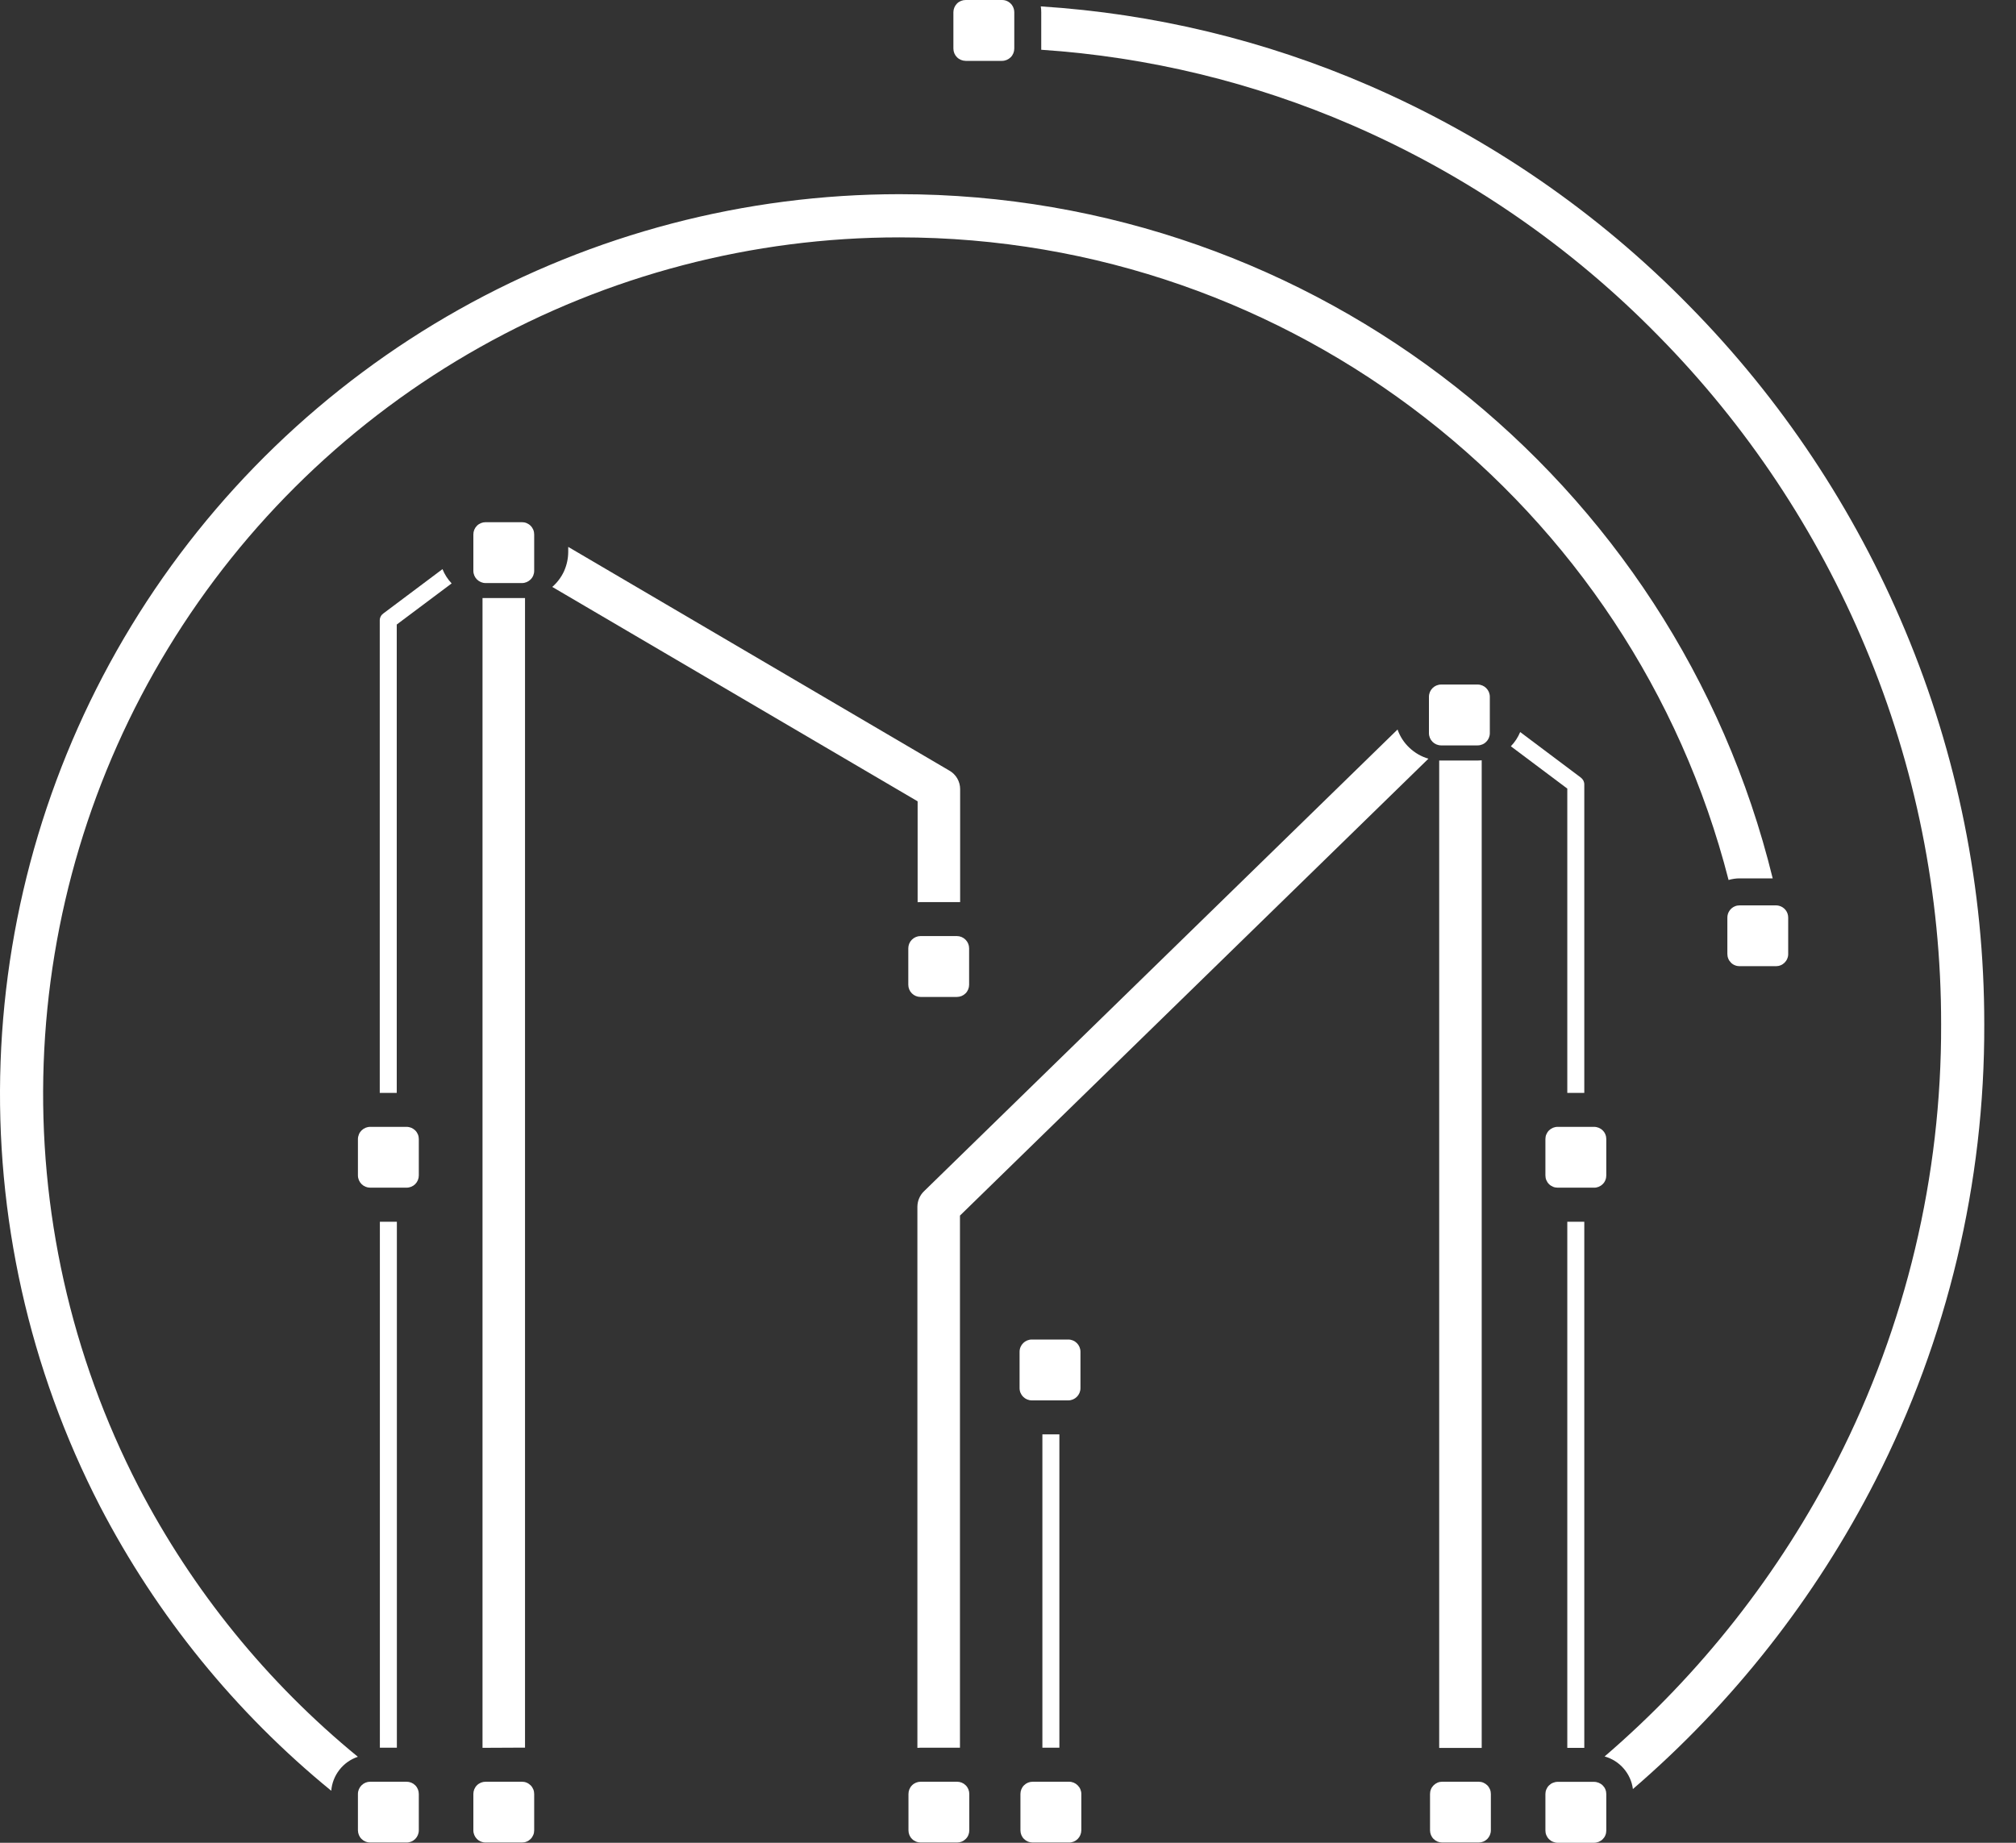
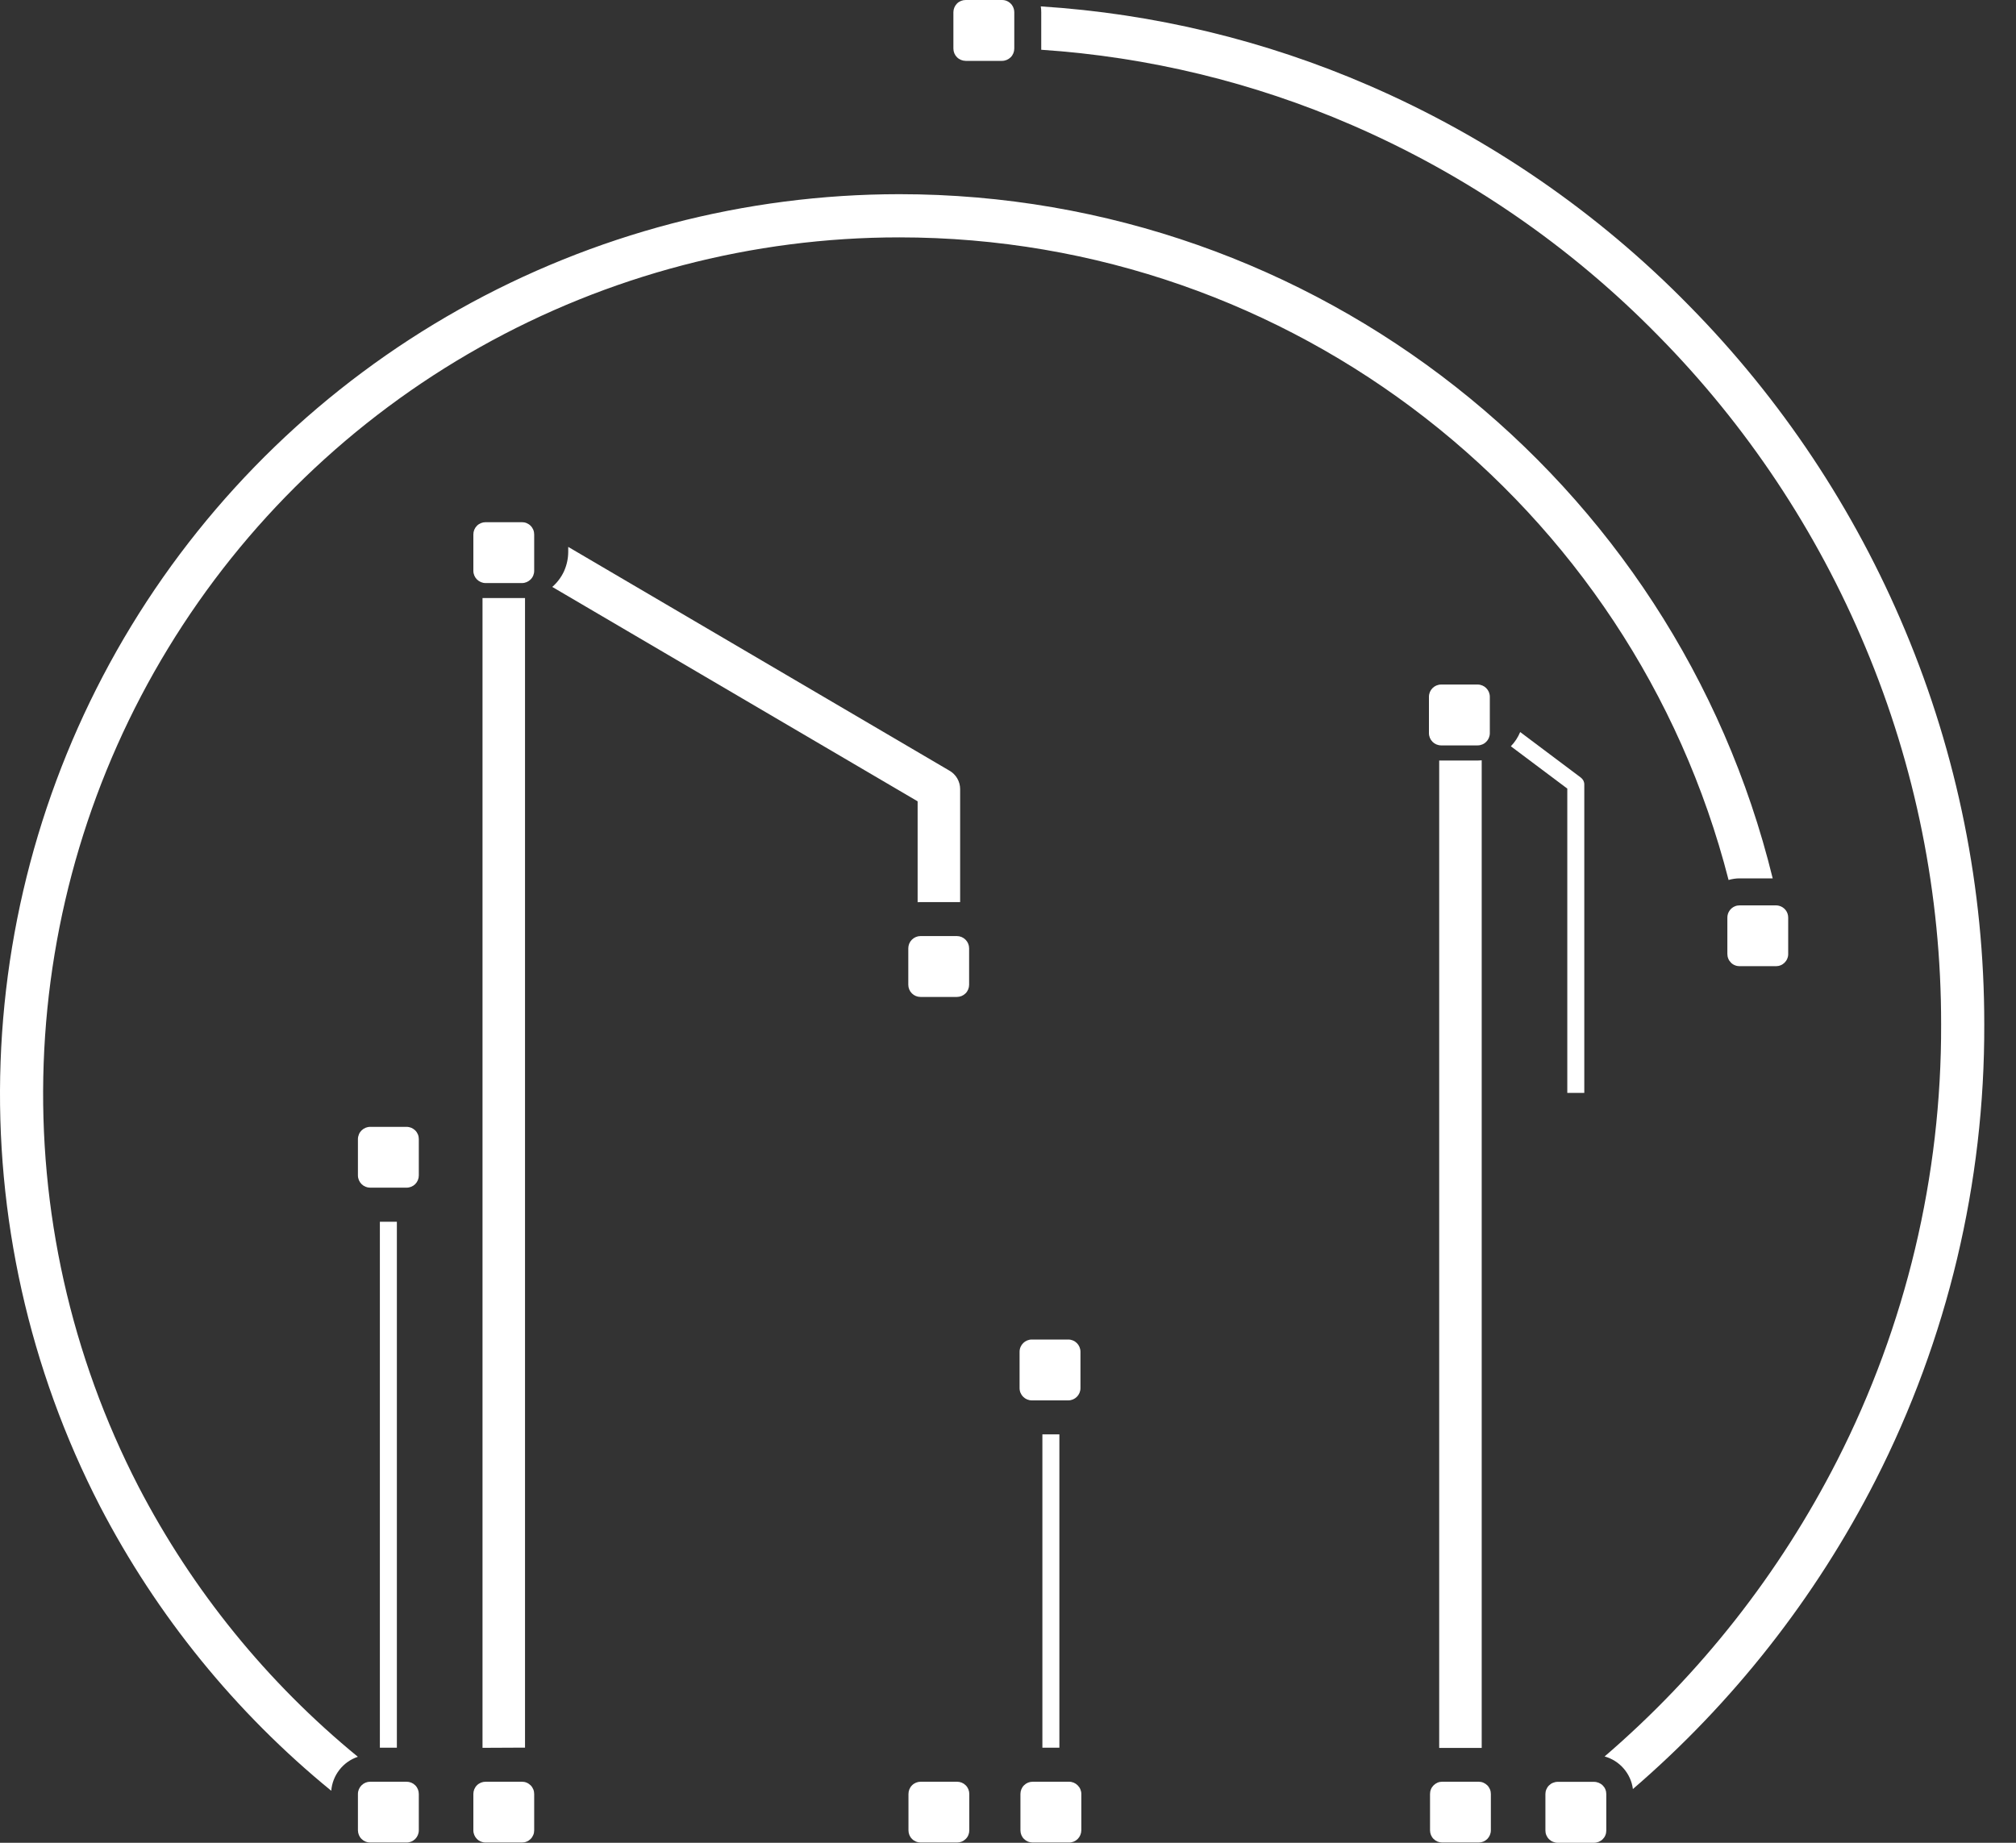
<svg xmlns="http://www.w3.org/2000/svg" width="35" height="32" viewBox="0 0 35 32" fill="none">
  <rect x="0" y="0" width="35" height="32" fill="#333333" stroke="none" />
  <path d="M27.21 18.978H27.505V13.621C27.505 13.597 27.499 13.575 27.489 13.554C27.478 13.534 27.462 13.516 27.444 13.502L26.392 12.712C26.354 12.804 26.299 12.888 26.23 12.959L27.21 13.694L27.21 18.978Z" fill="white" />
-   <path d="M27.505 21.216H27.21V30.352H27.505V21.216Z" fill="white" />
  <path d="M15.981 15.665H16.613C16.632 15.665 16.65 15.665 16.669 15.665V13.701C16.669 13.636 16.651 13.573 16.619 13.517C16.586 13.461 16.54 13.415 16.484 13.383L9.865 9.497V9.587C9.864 9.702 9.839 9.815 9.792 9.92C9.744 10.024 9.674 10.117 9.588 10.192L15.931 13.915V15.667C15.947 15.666 15.965 15.665 15.981 15.665Z" fill="white" />
  <path d="M9.062 30.348C9.08 30.348 9.097 30.348 9.115 30.348V10.385C9.097 10.385 9.08 10.385 9.062 10.385H8.431C8.412 10.385 8.395 10.385 8.377 10.385V30.351C8.395 30.351 8.412 30.351 8.431 30.351L9.062 30.348Z" fill="white" />
-   <path d="M6.655 10.653C6.636 10.667 6.62 10.684 6.61 10.705C6.599 10.725 6.593 10.748 6.593 10.771V18.978H6.888V10.845L7.841 10.131C7.773 10.059 7.719 9.975 7.682 9.883L6.655 10.653Z" fill="white" />
  <path d="M6.89 21.216H6.595V30.349H6.89V21.216Z" fill="white" />
-   <path d="M24.263 12.668L16.039 20.689C16.003 20.724 15.976 20.765 15.957 20.81C15.937 20.856 15.928 20.904 15.927 20.954V30.352C15.947 30.352 15.965 30.349 15.984 30.349H16.616C16.632 30.349 16.649 30.349 16.666 30.349V21.109L24.799 13.175C24.676 13.139 24.563 13.074 24.47 12.986C24.376 12.898 24.305 12.789 24.263 12.668V12.668Z" fill="white" />
  <path d="M25.021 13.207H24.986V30.353C25.003 30.353 25.021 30.353 25.039 30.353H25.671C25.689 30.353 25.706 30.353 25.724 30.353V13.203C25.7 13.203 25.676 13.207 25.652 13.207H25.021Z" fill="white" />
  <path d="M18.392 24.908H18.097V30.349H18.392V24.908Z" fill="white" />
  <path d="M33.074 10.944C32.195 8.843 30.923 6.931 29.326 5.309C27.738 3.686 25.849 2.387 23.766 1.484C21.96 0.7 20.033 0.236 18.069 0.111C18.075 0.144 18.077 0.178 18.077 0.212V0.843C18.077 0.85 18.077 0.857 18.077 0.864C19.936 0.988 21.76 1.43 23.469 2.171C25.464 3.036 27.272 4.28 28.793 5.834C30.323 7.387 31.542 9.22 32.383 11.232C33.255 13.308 33.703 15.537 33.7 17.789C33.708 20.422 33.089 23.019 31.894 25.364C30.895 27.323 29.525 29.068 27.858 30.501C27.987 30.537 28.102 30.61 28.189 30.711C28.276 30.811 28.332 30.935 28.349 31.067C30.088 29.57 31.519 27.748 32.562 25.704C33.811 23.252 34.458 20.538 34.449 17.787C34.451 15.437 33.983 13.11 33.074 10.944Z" fill="white" />
  <path d="M30.776 15.253C29.078 8.319 22.836 3.372 15.613 3.372C12.935 3.373 10.303 4.063 7.968 5.375C5.633 6.688 3.675 8.578 2.281 10.866C0.888 13.154 0.106 15.761 0.01 18.439C-0.086 21.116 0.508 23.773 1.735 26.154C2.723 28.058 4.09 29.74 5.751 31.097C5.761 30.965 5.811 30.838 5.893 30.733C5.975 30.628 6.086 30.549 6.213 30.507C4.637 29.216 3.34 27.618 2.402 25.81C1.233 23.543 0.667 21.014 0.758 18.465C0.849 15.916 1.593 13.433 2.92 11.255C4.247 9.077 6.111 7.277 8.334 6.028C10.557 4.779 13.064 4.122 15.613 4.122C22.436 4.122 28.341 8.761 30.01 15.281C30.072 15.263 30.137 15.253 30.201 15.253H30.776Z" fill="white" />
  <path d="M18.546 23.261H17.914C17.797 23.261 17.701 23.356 17.701 23.474V24.105C17.701 24.223 17.797 24.318 17.914 24.318H18.546C18.663 24.318 18.758 24.223 18.758 24.105V23.474C18.758 23.356 18.663 23.261 18.546 23.261Z" fill="white" />
  <path d="M25.652 11.887H25.021C24.903 11.887 24.808 11.982 24.808 12.1V12.731C24.808 12.849 24.903 12.944 25.021 12.944H25.652C25.77 12.944 25.865 12.849 25.865 12.731V12.1C25.865 11.982 25.77 11.887 25.652 11.887Z" fill="white" />
  <path d="M15.981 17.312H16.613C16.669 17.312 16.723 17.29 16.763 17.25C16.803 17.21 16.825 17.156 16.825 17.1V16.468C16.825 16.412 16.803 16.358 16.763 16.318C16.723 16.278 16.669 16.255 16.613 16.255H15.981C15.925 16.255 15.871 16.278 15.831 16.318C15.791 16.358 15.769 16.412 15.769 16.468V17.1C15.769 17.156 15.791 17.21 15.831 17.25C15.871 17.29 15.925 17.312 15.981 17.312Z" fill="white" />
  <path d="M9.062 9.068H8.431C8.374 9.068 8.32 9.09 8.28 9.13C8.24 9.17 8.218 9.224 8.218 9.281V9.912C8.218 9.969 8.241 10.023 8.28 10.062C8.32 10.102 8.374 10.125 8.431 10.125H9.062C9.118 10.125 9.172 10.102 9.212 10.062C9.252 10.023 9.274 9.969 9.274 9.912V9.281C9.274 9.253 9.269 9.225 9.258 9.199C9.247 9.173 9.232 9.15 9.212 9.13C9.192 9.11 9.169 9.095 9.143 9.084C9.117 9.073 9.09 9.068 9.062 9.068V9.068Z" fill="white" />
  <path d="M7.058 19.568H6.427C6.399 19.568 6.372 19.574 6.346 19.584C6.32 19.595 6.296 19.611 6.277 19.63C6.257 19.65 6.241 19.673 6.231 19.699C6.22 19.725 6.214 19.753 6.214 19.78V20.411C6.214 20.468 6.237 20.522 6.277 20.562C6.317 20.602 6.371 20.624 6.427 20.624H7.058C7.115 20.624 7.169 20.602 7.209 20.562C7.249 20.522 7.271 20.468 7.271 20.411V19.78C7.271 19.753 7.266 19.725 7.255 19.699C7.244 19.673 7.229 19.65 7.209 19.63C7.189 19.611 7.166 19.595 7.14 19.584C7.114 19.574 7.086 19.568 7.058 19.568V19.568Z" fill="white" />
  <path d="M9.062 30.94H8.431C8.374 30.94 8.32 30.962 8.28 31.002C8.24 31.042 8.218 31.096 8.218 31.153V31.784C8.218 31.841 8.241 31.895 8.28 31.934C8.32 31.974 8.374 31.996 8.431 31.996H9.062C9.09 31.996 9.117 31.991 9.143 31.98C9.169 31.97 9.192 31.954 9.212 31.934C9.232 31.915 9.247 31.891 9.258 31.865C9.269 31.84 9.274 31.812 9.274 31.784V31.153C9.274 31.125 9.269 31.097 9.258 31.071C9.247 31.046 9.232 31.022 9.212 31.002C9.192 30.983 9.169 30.967 9.143 30.956C9.117 30.945 9.09 30.94 9.062 30.94V30.94Z" fill="white" />
  <path d="M16.616 30.94H15.984C15.928 30.94 15.874 30.962 15.834 31.002C15.794 31.042 15.772 31.096 15.772 31.153V31.784C15.772 31.841 15.794 31.895 15.834 31.934C15.874 31.974 15.928 31.996 15.984 31.996H16.616C16.672 31.996 16.726 31.974 16.766 31.934C16.806 31.895 16.828 31.841 16.828 31.784V31.153C16.828 31.096 16.806 31.042 16.766 31.002C16.726 30.962 16.672 30.94 16.616 30.94Z" fill="white" />
  <path d="M18.56 30.94H17.928C17.872 30.94 17.818 30.962 17.778 31.002C17.738 31.042 17.716 31.096 17.716 31.153V31.784C17.716 31.841 17.738 31.895 17.778 31.934C17.818 31.974 17.872 31.996 17.928 31.996H18.56C18.617 31.996 18.67 31.974 18.71 31.934C18.75 31.894 18.772 31.84 18.773 31.784V31.153C18.773 31.096 18.75 31.042 18.71 31.003C18.671 30.963 18.617 30.94 18.56 30.94V30.94Z" fill="white" />
  <path d="M25.671 30.94H25.039C25.011 30.94 24.983 30.945 24.957 30.956C24.932 30.967 24.908 30.983 24.889 31.002C24.869 31.022 24.853 31.046 24.843 31.071C24.832 31.097 24.827 31.125 24.827 31.153V31.784C24.827 31.84 24.849 31.895 24.889 31.934C24.929 31.974 24.983 31.996 25.039 31.996H25.671C25.727 31.996 25.781 31.974 25.821 31.934C25.86 31.895 25.883 31.84 25.883 31.784V31.153C25.883 31.125 25.878 31.097 25.867 31.071C25.856 31.046 25.841 31.022 25.821 31.002C25.801 30.983 25.778 30.967 25.752 30.956C25.726 30.945 25.699 30.94 25.671 30.94V30.94Z" fill="white" />
  <path d="M17.567 0.085C17.547 0.059 17.521 0.037 17.491 0.022C17.462 0.007 17.429 -0 17.396 -0L16.765 -0C16.708 -0 16.654 0.022 16.614 0.062C16.575 0.102 16.552 0.156 16.552 0.212V0.843C16.552 0.9 16.574 0.954 16.614 0.994C16.654 1.034 16.708 1.056 16.765 1.057H17.396C17.453 1.057 17.507 1.034 17.547 0.994C17.587 0.954 17.609 0.9 17.609 0.843V0.212C17.609 0.167 17.594 0.122 17.567 0.085V0.085Z" fill="white" />
  <path d="M6.214 31.153V31.784C6.215 31.841 6.237 31.895 6.277 31.934C6.317 31.974 6.371 31.996 6.427 31.996H7.058C7.115 31.996 7.169 31.974 7.209 31.934C7.248 31.895 7.271 31.841 7.271 31.784V31.153C7.271 31.096 7.249 31.042 7.209 31.002C7.169 30.962 7.115 30.94 7.058 30.94H6.427C6.371 30.94 6.317 30.962 6.277 31.002C6.237 31.042 6.214 31.096 6.214 31.153Z" fill="white" />
  <path d="M27.674 30.942H27.042C27.014 30.942 26.987 30.948 26.961 30.959C26.935 30.969 26.912 30.985 26.892 31.005C26.872 31.024 26.857 31.048 26.846 31.074C26.835 31.1 26.83 31.127 26.83 31.155V31.787C26.83 31.815 26.835 31.842 26.846 31.868C26.857 31.894 26.872 31.917 26.892 31.937C26.912 31.957 26.935 31.973 26.961 31.983C26.987 31.994 27.014 32 27.042 32H27.674C27.702 32 27.729 31.994 27.755 31.984C27.781 31.973 27.805 31.958 27.825 31.938C27.845 31.918 27.861 31.895 27.871 31.869C27.882 31.843 27.887 31.815 27.887 31.787V31.155C27.887 31.127 27.882 31.099 27.871 31.073C27.861 31.047 27.845 31.024 27.825 31.004C27.805 30.984 27.781 30.969 27.755 30.958C27.729 30.948 27.702 30.942 27.674 30.942V30.942Z" fill="white" />
-   <path d="M27.887 20.411V19.78C27.887 19.753 27.882 19.725 27.871 19.699C27.861 19.673 27.845 19.65 27.825 19.63C27.805 19.61 27.782 19.595 27.756 19.584C27.73 19.574 27.703 19.568 27.675 19.568H27.042C27.014 19.568 26.987 19.574 26.961 19.584C26.935 19.595 26.912 19.611 26.892 19.63C26.872 19.65 26.857 19.674 26.846 19.699C26.835 19.725 26.83 19.753 26.83 19.78V20.411C26.83 20.439 26.835 20.467 26.846 20.493C26.857 20.519 26.872 20.542 26.892 20.562C26.912 20.582 26.935 20.597 26.961 20.608C26.987 20.619 27.014 20.624 27.042 20.624H27.674C27.702 20.625 27.729 20.619 27.755 20.609C27.781 20.598 27.805 20.582 27.825 20.562C27.845 20.543 27.861 20.519 27.871 20.493C27.882 20.467 27.887 20.439 27.887 20.411V20.411Z" fill="white" />
  <path d="M30.833 16.778C30.861 16.778 30.888 16.773 30.914 16.762C30.94 16.752 30.963 16.736 30.983 16.716C31.003 16.696 31.019 16.673 31.029 16.647C31.04 16.621 31.046 16.593 31.045 16.565V15.934C31.045 15.887 31.03 15.841 31.001 15.804C30.972 15.767 30.931 15.74 30.886 15.729C30.868 15.724 30.851 15.722 30.833 15.722H30.201C30.174 15.722 30.146 15.727 30.12 15.738C30.081 15.754 30.048 15.781 30.025 15.816C30.001 15.851 29.989 15.892 29.989 15.934V16.565C29.989 16.593 29.994 16.621 30.005 16.647C30.015 16.673 30.031 16.696 30.051 16.716C30.07 16.736 30.094 16.752 30.12 16.762C30.146 16.773 30.173 16.778 30.201 16.778H30.833Z" fill="white" />
</svg>